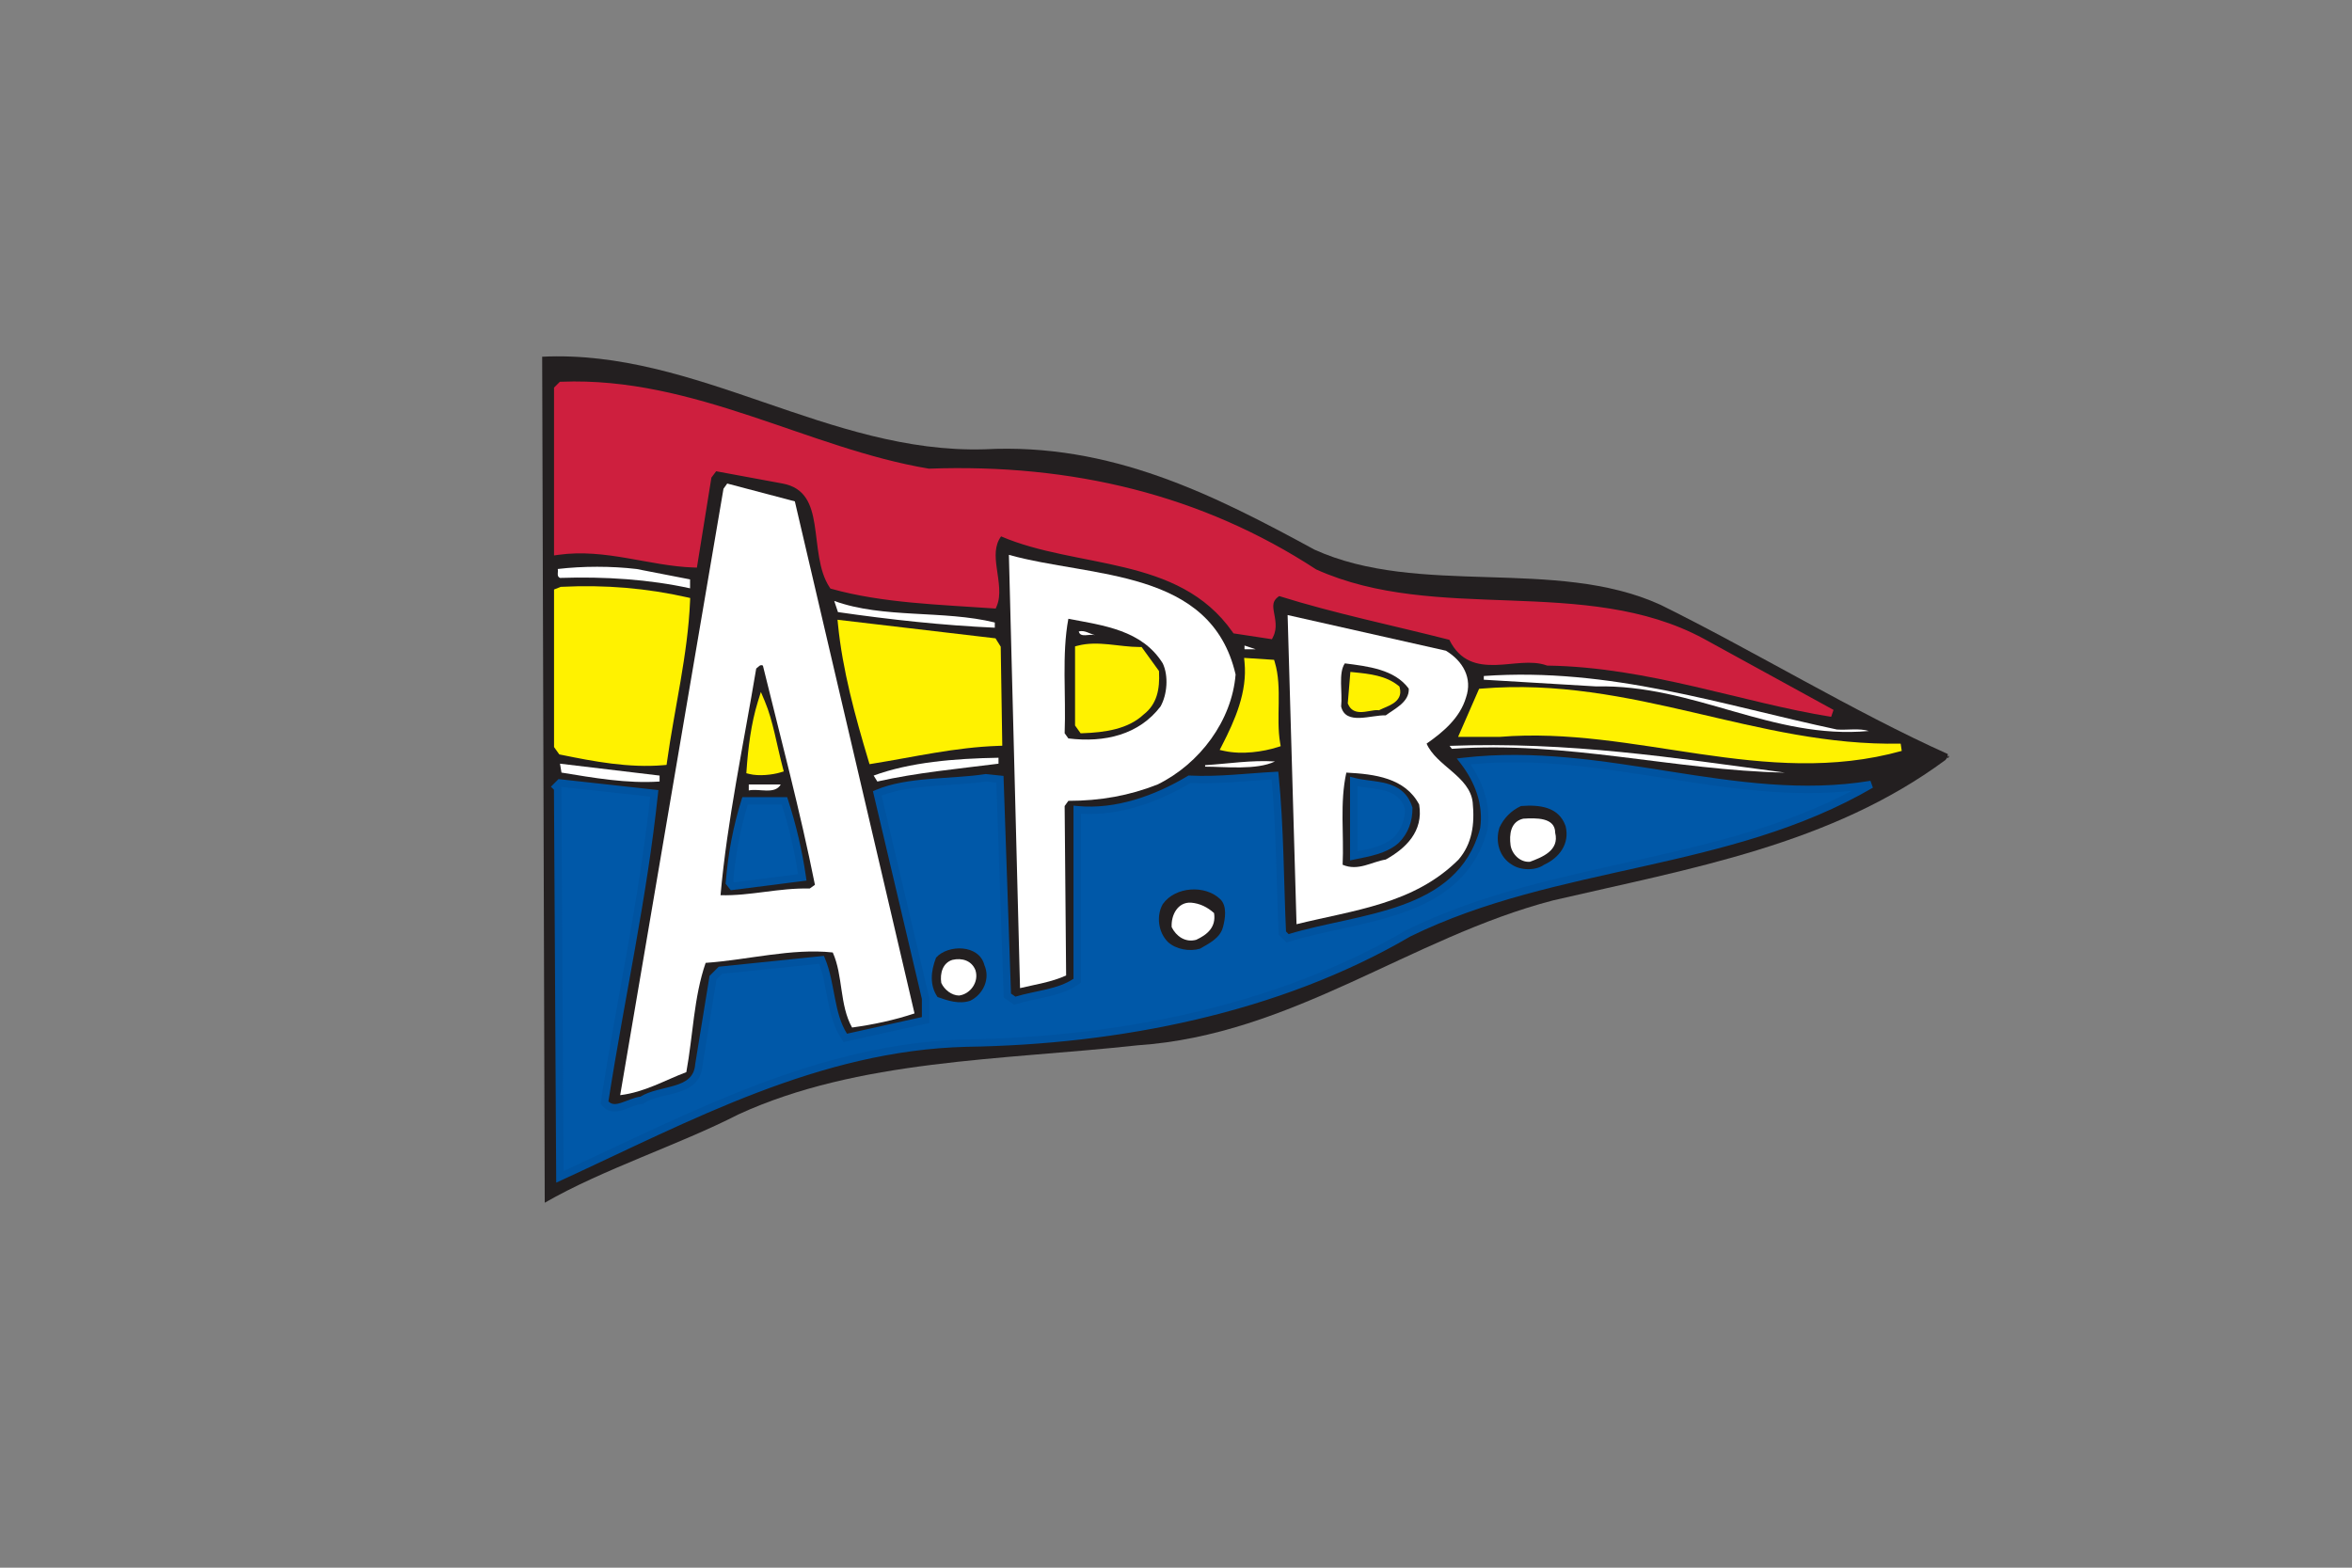
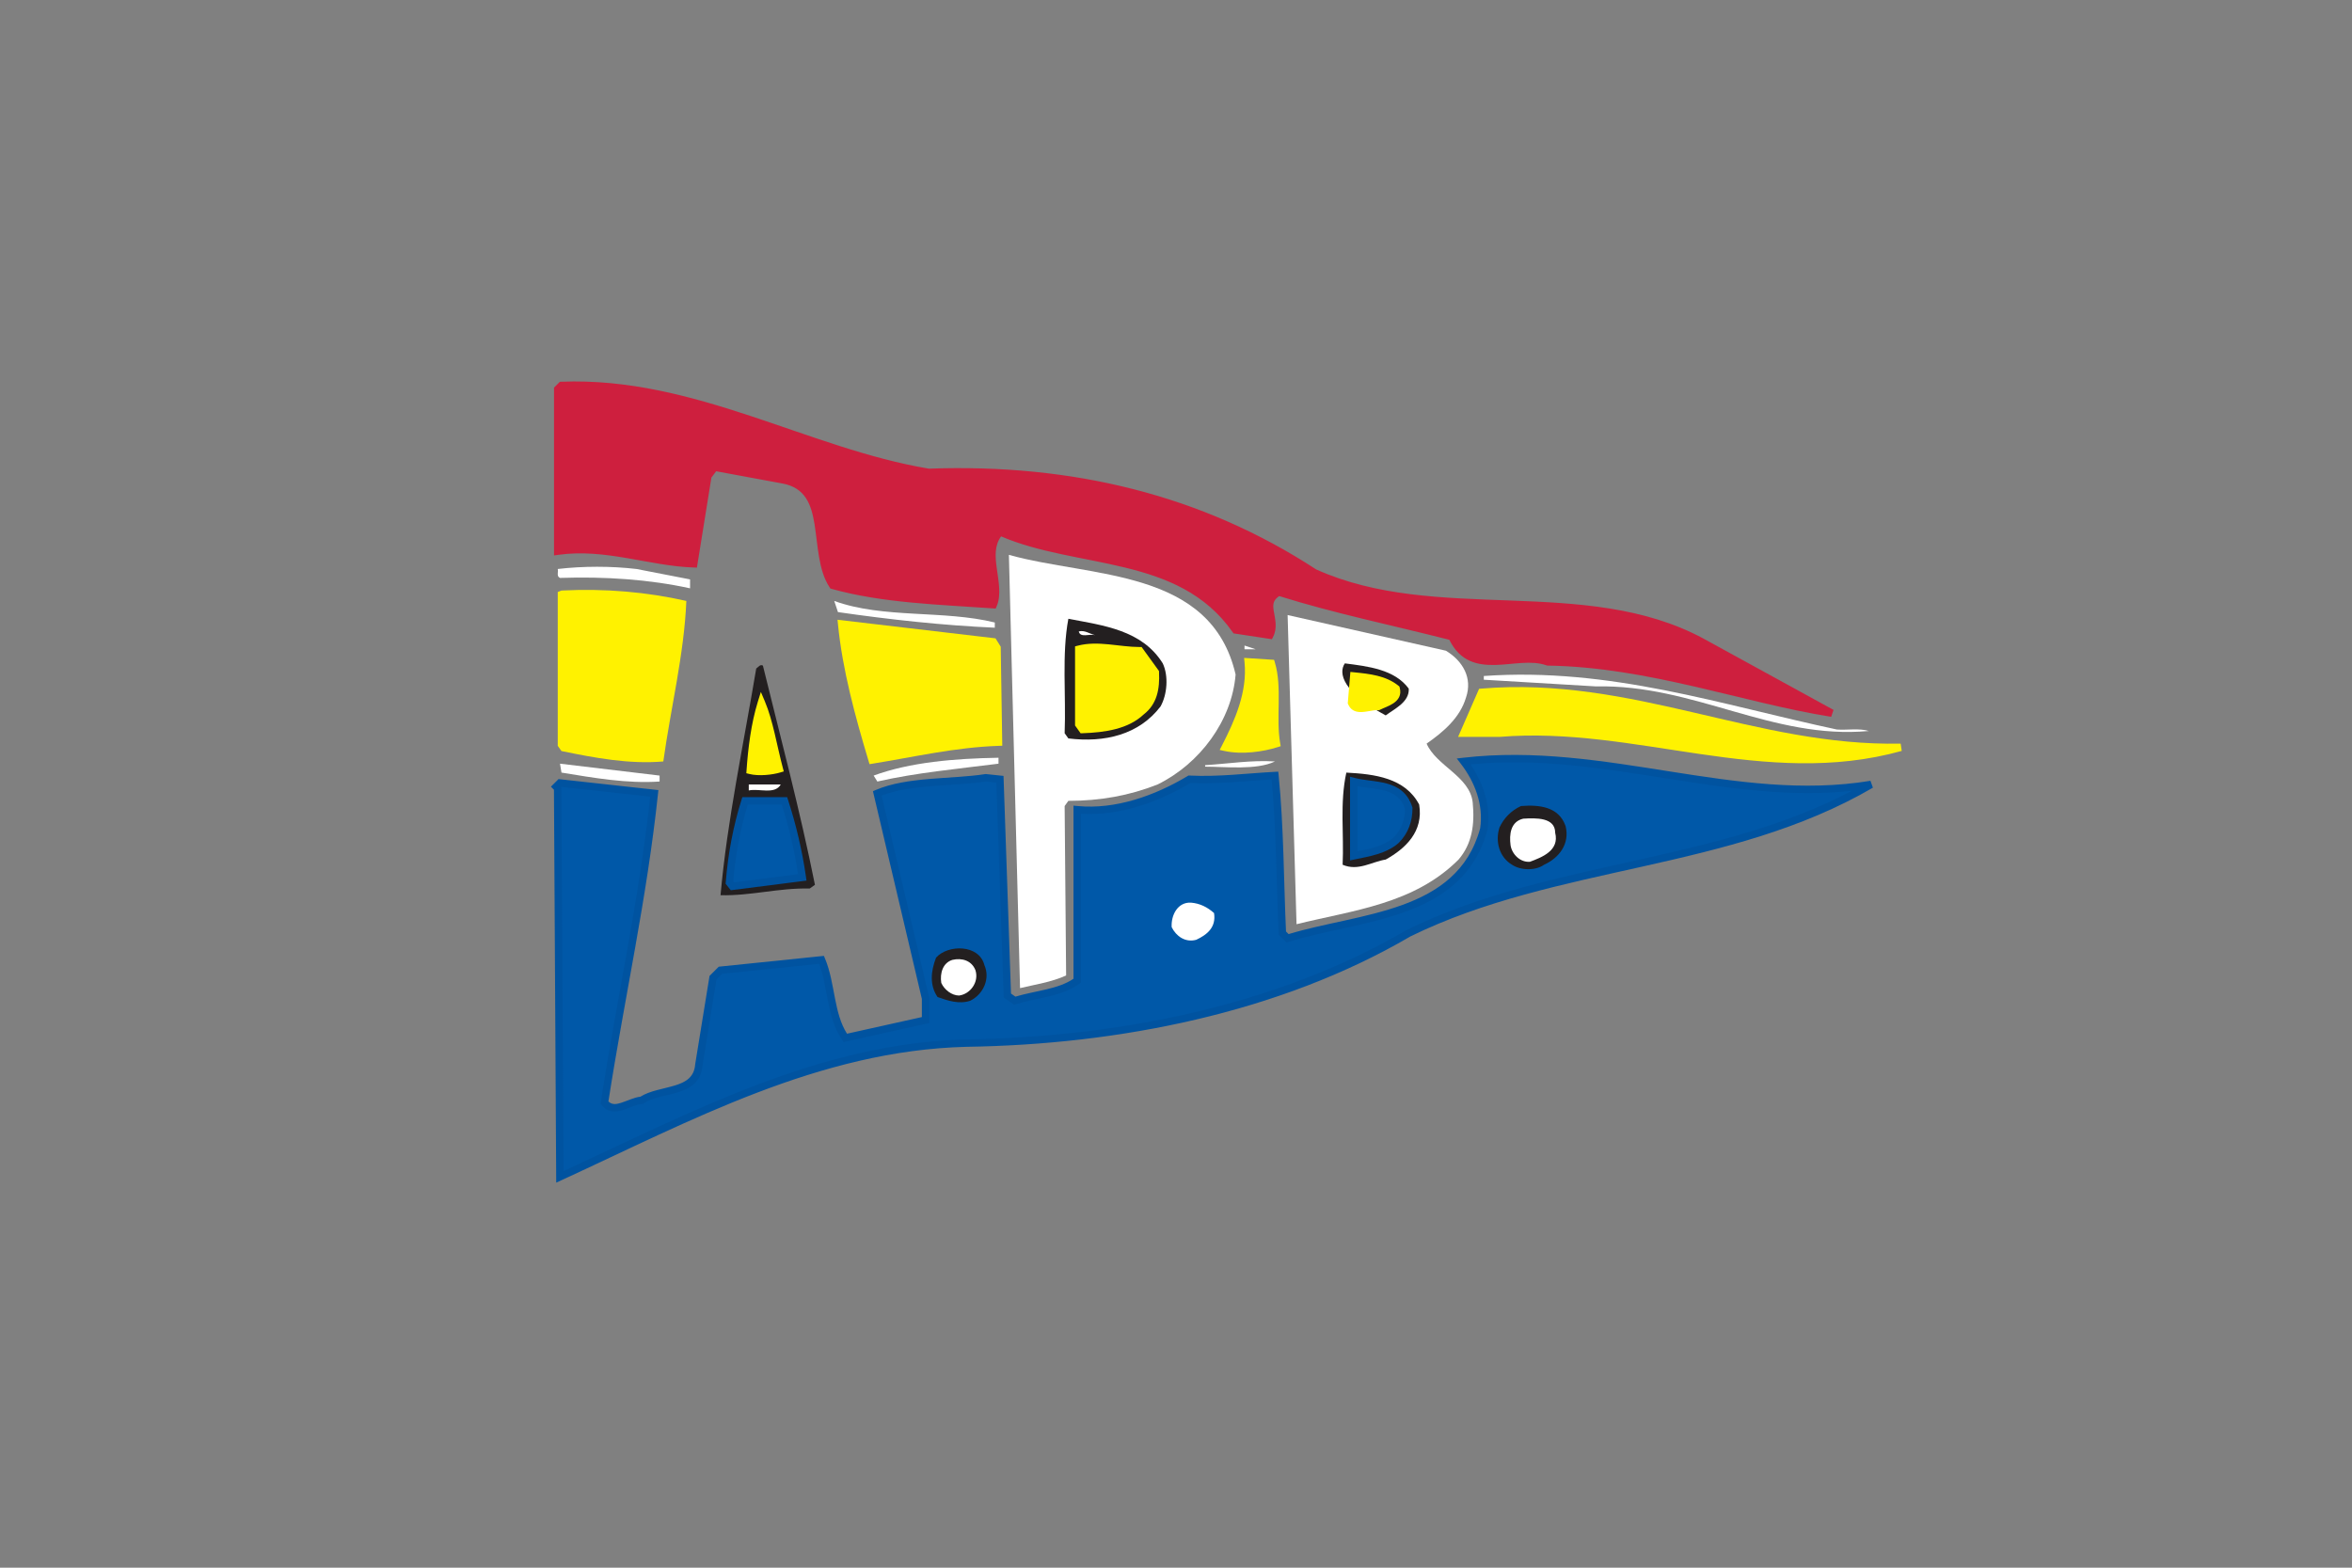
<svg xmlns="http://www.w3.org/2000/svg" width="100%" height="100%" viewBox="0 0 600 400" version="1.1" xml:space="preserve" style="fill-rule:evenodd;clip-rule:evenodd;stroke-linejoin:round;stroke-miterlimit:2;">
  <rect x="0" y="0" width="600" height="400" fill="#808080" stroke="none" />
  <g id="APB" transform="matrix(0.158,0,0,0.158,135.846,87.326)">
    <g transform="matrix(4.167,0,0,4.167,15.588,1377.58)">
-       <path d="M0,-324.987C59.902,-327.866 110.875,-287.378 171.354,-289.106C220.314,-291.697 260.06,-271.538 299.229,-250.226C339.835,-231.794 392.541,-247.346 433.148,-228.913C468.861,-211.346 508.631,-187.14 544.631,-171.011C544.055,-166.692 546.618,-173.042 543.738,-168.72C499.389,-135.889 444.955,-126.672 391.676,-114.287C336.382,-99.887 290.588,-62.158 230.684,-58.125C177.979,-52.365 122.395,-52.654 76.028,-31.342C52.988,-19.535 23.459,-10.082 0.994,2.879" style="fill:rgb(35,31,32);fill-rule:nonzero;" />
-     </g>
+       </g>
    <g transform="matrix(4.167,0,0,4.167,639.567,450.178)">
      <path d="M0,-57.6C55.297,-59.616 105.409,-47.52 149.474,-18.72C196.706,2.591 254.017,-16.416 299.521,8.064L349.921,35.712C315.646,30.24 279.073,16.417 239.906,15.839C227.807,11.519 210.527,22.752 202.753,6.047C180.287,0.288 157.536,-4.32 135.646,-11.232C128.161,-6.912 135.359,-0.864 132.194,5.471L118.946,3.457C97.345,-27.36 57.313,-21.312 27.647,-34.56C20.448,-26.496 28.513,-14.401 25.057,-6.335C4.608,-7.776 -17.566,-8.352 -37.152,-13.824C-45.791,-26.784 -37.152,-51.264 -56.447,-54.72L-82.943,-59.616L-85.535,-56.161L-91.007,-22.176C-108.287,-22.752 -125.279,-29.664 -143.712,-27.072L-143.712,-89.855L-142.271,-91.295C-91.007,-93.312 -46.943,-65.375 0,-57.6Z" style="fill:rgb(206,31,62);fill-rule:nonzero;" />
    </g>
    <g transform="matrix(4.167,0,0,4.167,639.567,450.178)">
      <path d="M0.093,-59.044C-23.256,-62.932 -45.89,-71.822 -69.063,-79.487C-92.517,-87.244 -116.518,-93.749 -142.328,-92.734L-142.89,-92.712L-145.152,-90.452L-145.152,-25.415L-143.511,-25.646C-125.164,-28.226 -108.255,-21.31 -91.055,-20.737L-89.787,-20.695L-84.17,-55.581C-84.17,-55.581 -82.327,-58.038 -82.327,-58.038C-82.327,-58.038 -56.705,-53.303 -56.705,-53.303C-47.789,-51.706 -45.455,-45.153 -44.225,-37.604C-42.86,-29.233 -42.775,-19.664 -38.35,-13.025L-38.054,-12.581L-37.539,-12.437C-17.863,-6.94 4.412,-6.346 24.956,-4.899L25.977,-4.827L26.381,-5.768C28.202,-10.018 27.097,-15.33 26.375,-20.642C25.792,-24.935 25.47,-29.247 28.073,-32.802C42.759,-26.503 59.851,-24.667 75.98,-20.741C92.062,-16.826 107.187,-10.811 117.767,4.284L118.12,4.788L133.014,7.052L133.482,6.115C135.218,2.641 134.234,-0.751 133.721,-3.87C133.493,-5.253 133.355,-6.568 133.99,-7.772C134.345,-8.445 134.939,-9.066 135.841,-9.661C157.352,-2.917 179.681,1.642 201.746,7.276C205.965,15.756 212.561,17.217 219.746,17.027C226.374,16.851 233.529,15.091 239.422,17.195L239.646,17.275L239.885,17.279C278.98,17.856 315.482,31.672 349.694,37.134L350.614,34.449L300.208,6.799C277.256,-5.549 251.341,-6.975 225.199,-7.955C199.504,-8.919 173.588,-9.452 150.168,-19.987C105.915,-48.88 55.605,-61.044 0.093,-59.044ZM-0.235,-56.179L-0.092,-56.156L0.052,-56.161C55.037,-58.166 104.87,-46.152 148.686,-17.515L148.78,-17.453L148.882,-17.407C172.668,-6.675 198.985,-6.057 225.092,-5.077C250.787,-4.114 276.278,-2.803 298.834,9.329C299.283,9.576 327.564,25.09 341.557,32.766C309.783,26.619 276.058,14.981 240.16,14.403C233.999,12.308 226.564,13.965 219.67,14.148C213.418,14.313 207.63,13.114 204.059,5.439L203.771,4.821L203.111,4.652C180.67,-1.1 157.945,-5.701 136.08,-12.605L135.475,-12.796L134.926,-12.479C133.134,-11.445 132.069,-10.302 131.443,-9.116C130.51,-7.348 130.545,-5.432 130.879,-3.402C131.255,-1.117 132.114,1.348 131.295,3.878C131.295,3.878 119.767,2.125 119.767,2.125C108.766,-13.229 93.232,-19.505 76.661,-23.539C60.33,-27.514 42.99,-29.285 28.234,-35.875L27.273,-36.304L26.573,-35.519C22.673,-31.151 22.78,-25.715 23.521,-20.254C24.117,-15.872 25.178,-11.49 24.076,-7.847C4.207,-9.214 -17.219,-9.849 -36.239,-15.065C-40.165,-21.367 -40.113,-30.28 -41.382,-38.068C-42.816,-46.862 -45.809,-54.275 -56.189,-56.137C-56.189,-56.137 -83.559,-61.194 -83.559,-61.194L-86.9,-56.741L-92.225,-23.668C-108.637,-24.498 -124.831,-30.649 -142.272,-28.705C-142.272,-28.705 -142.272,-82.947 -142.272,-89.258C-142.272,-89.258 -141.653,-89.877 -141.653,-89.877C-116.412,-90.763 -92.927,-84.347 -69.967,-76.752C-46.604,-69.025 -23.779,-60.079 -0.235,-56.179Z" style="fill:rgb(206,31,62);" />
    </g>
    <g transform="matrix(4.167,0,0,4.167,616.768,360.175)">
-       <path d="M0,173.67C-7.775,176.26 -15.84,177.988 -24.192,179.141C-29.088,170.5 -27.648,158.981 -31.681,150.051C-47.52,148.322 -64.512,152.932 -80.929,154.082C-85.535,167.332 -85.823,182.309 -88.416,196.42C-96.769,199.59 -104.543,204.195 -114.048,205.35L-74.016,-29.663L-72.575,-31.68L-46.369,-24.769L0,173.67Z" style="fill:white;fill-rule:nonzero;" />
-     </g>
+       </g>
    <g transform="matrix(4.167,0,0,4.167,1135.18,849.803)">
      <path d="M0,-75.174C-1.44,-57.319 -13.826,-40.614 -30.241,-32.551C-41.187,-28.229 -52.418,-26.214 -64.801,-26.214L-66.241,-24.198L-65.666,41.47C-71.426,44.062 -77.473,44.925 -83.521,46.367L-87.842,-121.541C-55.873,-112.614 -9.506,-116.359 0,-75.174" style="fill:white;fill-rule:nonzero;" />
    </g>
    <g transform="matrix(4.167,0,0,4.167,254.37,375.78)">
      <path d="M0,1.726L0,5.183C-15.84,1.726 -32.832,0.575 -50.399,1.151C-51.84,0.575 -50.977,-1.153 -51.265,-2.305C-41.473,-3.457 -30.528,-3.457 -20.736,-2.305L0,1.726Z" style="fill:white;fill-rule:nonzero;" />
    </g>
    <g transform="matrix(4.167,0,0,4.167,248.368,661.375)">
      <path d="M0,-58.463C-0.864,-37.728 -6.048,-16.991 -8.927,3.744C-22.176,4.896 -35.713,2.305 -48.384,-0.287L-49.824,-2.303L-49.824,-61.919L-48.384,-62.495C-31.392,-63.359 -15.265,-61.919 0,-58.463Z" style="fill:rgb(255,242,0);fill-rule:nonzero;" />
    </g>
    <g transform="matrix(4.167,0,0,4.167,248.368,661.375)">
-       <path d="M1.439,-58.403L1.489,-59.602L0.318,-59.867C-15.07,-63.351 -31.328,-64.804 -48.457,-63.933L-48.696,-63.921L-51.264,-62.894L-51.264,-1.842L-49.227,1.01L-48.673,1.124C-35.869,3.743 -22.189,6.343 -8.802,5.179L-7.659,5.079L-7.501,3.942C-4.615,-16.839 0.573,-37.622 1.439,-58.403ZM-1.494,-57.32C-2.482,-37.414 -7.348,-17.507 -10.192,2.399C-22.745,3.286 -35.526,0.868 -47.541,-1.585C-47.541,-1.585 -48.384,-2.764 -48.384,-2.764C-48.384,-2.764 -48.384,-53.261 -48.384,-60.944C-48.384,-60.944 -48.072,-61.069 -48.072,-61.069C-31.74,-61.879 -16.215,-60.543 -1.494,-57.32L-1.494,-57.32Z" style="fill:rgb(255,242,0);" />
-     </g>
+       </g>
    <g transform="matrix(0,4.167,4.167,0,603.572,568.979)">
      <path d="M-27.937,34.273L-25.921,34.273C-26.784,14.398 -29.087,-6.624 -31.968,-26.498L-36.289,-27.937C-29.376,-8.928 -32.832,14.398 -27.937,34.273" style="fill:white;fill-rule:nonzero;" />
    </g>
    <g transform="matrix(4.167,0,0,4.167,1474.76,882.195)">
      <path d="M0,-92.165C6.627,-88.133 10.37,-81.508 7.78,-74.019C5.475,-66.244 -0.859,-60.772 -7.486,-56.165C-3.74,-47.524 9.22,-43.492 10.37,-33.414C11.234,-24.771 10.081,-17.283 4.9,-11.236C-12.381,6.045 -35.71,8.35 -57.887,13.823L-61.34,-105.988L0,-92.165Z" style="fill:white;fill-rule:nonzero;" />
    </g>
    <g transform="matrix(4.167,0,0,4.167,1017.57,574.972)">
      <path d="M0,-13.534C2.304,-8.639 1.728,-1.439 -0.864,3.168C-9.216,14.113 -22.464,17.28 -36.575,15.554L-38.016,13.537C-37.44,-1.151 -39.168,-16.991 -36.575,-30.814C-23.04,-28.222 -8.063,-26.494 0,-13.534" style="fill:rgb(35,31,32);fill-rule:nonzero;" />
    </g>
    <g transform="matrix(4.167,0,0,4.167,749.972,636.177)">
      <path d="M0,-34.271L0.576,2.305C-16.417,2.879 -32.257,6.625 -48.385,9.217C-53.568,-8.064 -58.464,-25.92 -60.192,-43.488L-1.44,-36.576L0,-34.271Z" style="fill:rgb(255,242,0);fill-rule:nonzero;" />
    </g>
    <g transform="matrix(4.167,0,0,4.167,749.972,636.177)">
      <path d="M2.038,3.696L1.434,-34.694L-0.585,-37.925L-61.8,-45.127L-61.625,-43.347C-59.888,-25.689 -54.974,-7.739 -49.764,9.631L-49.402,10.839L-48.157,10.639C-32.087,8.056 -16.306,4.316 0.625,3.744L2.038,3.696ZM-1.434,-33.848L-0.886,0.921C-16.972,1.629 -32.058,5.077 -47.368,7.593C-52.215,-8.637 -56.754,-25.356 -58.573,-41.848C-58.573,-41.848 -2.295,-35.227 -2.295,-35.227L-1.434,-33.848Z" style="fill:rgb(255,242,0);" />
    </g>
    <g transform="matrix(4.167,0,0,4.167,908.37,469.383)">
      <path d="M0,0.862C-2.304,0.287 -5.76,2.015 -6.336,-0.578C-4.032,-1.153 -2.304,0.287 0,0.862" style="fill:white;fill-rule:nonzero;" />
    </g>
    <g transform="matrix(4.167,0,0,4.167,1149.57,489.782)">
      <path d="M0,1.44L0,0L4.319,1.44L0,1.44Z" style="fill:white;fill-rule:nonzero;" />
    </g>
    <g transform="matrix(4.167,0,0,4.167,1005.57,579.785)">
      <path d="M0,-11.235C0.288,-5.186 -0.575,0.286 -5.472,4.031C-11.231,9.501 -19.871,10.654 -28.224,10.942L-29.663,8.925L-29.663,-20.161C-21.887,-22.177 -13.823,-19.587 -6.047,-19.587L0,-11.235Z" style="fill:rgb(255,242,0);fill-rule:nonzero;" />
    </g>
    <g transform="matrix(4.167,0,0,4.167,1005.57,579.785)">
      <path d="M1.438,-11.303L1.418,-11.732L-5.312,-21.027L-6.047,-21.027C-13.942,-21.027 -22.13,-23.602 -30.024,-21.555L-31.103,-21.275L-31.103,9.386L-28.947,12.408L-28.174,12.381C-19.491,12.082 -10.541,10.787 -4.536,5.128C0.71,1.077 1.749,-4.783 1.438,-11.303ZM-1.42,-10.74C-1.211,-5.355 -1.967,-0.462 -6.347,2.887L-6.408,2.934L-6.464,2.987C-11.8,8.055 -19.747,9.158 -27.502,9.474C-27.502,9.474 -28.223,8.464 -28.223,8.464C-28.223,8.464 -28.223,-19.016 -28.223,-19.016C-24.849,-19.7 -21.423,-19.539 -17.998,-19.197C-14.241,-18.822 -10.484,-18.227 -6.787,-18.154C-6.788,-18.154 -1.42,-10.741 -1.42,-10.741L-1.42,-10.74Z" style="fill:rgb(255,242,0);" />
    </g>
    <g transform="matrix(-3.653,-2.004,-2.004,3.653,1100.74,634.186)">
      <path d="M-6.018,-34.948C-13.113,-28.002 -16.383,-16.656 -22.748,-8.651C-18.781,-4.503 -12.518,0.247 -6.018,2.171C-5.714,-9.159 -4.605,-21.363 2.086,-31.16L-6.018,-34.948Z" style="fill:rgb(255,242,0);fill-rule:nonzero;" />
    </g>
    <g transform="matrix(-3.653,-2.004,-2.004,3.653,1100.74,634.186)">
      <path d="M-7.025,-35.977L-6.312,-36.675L4.231,-31.747L3.275,-30.348C-3.258,-20.783 -4.282,-8.853 -4.578,2.209L-4.629,4.083L-6.427,3.551C-13.168,1.556 -19.675,-3.354 -23.789,-7.655L-24.658,-8.563L-23.876,-9.547C-20.746,-13.483 -18.387,-18.245 -15.928,-22.872C-13.357,-27.712 -10.674,-32.405 -7.025,-35.977ZM-5.705,-33.212C-8.798,-29.936 -11.123,-25.779 -13.385,-21.521C-15.719,-17.128 -17.983,-12.627 -20.843,-8.769C-17.408,-5.39 -12.55,-1.765 -7.396,0.186C-7.016,-10.304 -5.709,-21.355 -0.023,-30.557C-0.023,-30.557 -5.705,-33.212 -5.705,-33.212L-5.705,-33.212Z" style="fill:rgb(255,242,0);" />
    </g>
    <g transform="matrix(-1.062,-4.029,-4.029,1.062,1334.7,516.891)">
-       <path d="M-14.759,-15.98C-19.846,-14.937 -20.883,-8.707 -22.508,-4.704C-20.834,0.515 -22.44,11.362 -14.759,11.123C-9.616,9.17 -1.934,8.934 1.024,5.472C-2.365,-2.865 -6.124,-12.599 -14.759,-15.98" style="fill:rgb(35,31,32);fill-rule:nonzero;" />
+       <path d="M-14.759,-15.98C-19.846,-14.937 -20.883,-8.707 -22.508,-4.704C-9.616,9.17 -1.934,8.934 1.024,5.472C-2.365,-2.865 -6.124,-12.599 -14.759,-15.98" style="fill:rgb(35,31,32);fill-rule:nonzero;" />
    </g>
    <g transform="matrix(4.167,0,0,4.167,371.969,891.781)">
      <path d="M0,-88.705C6.912,-60.48 14.4,-32.544 20.16,-3.744L18.145,-2.304C6.048,-2.591 -4.607,0.575 -16.417,0.288C-13.823,-28.8 -7.488,-58.178 -2.591,-87.554C-1.729,-88.128 -1.152,-89.28 0,-88.705" style="fill:rgb(35,31,32);fill-rule:nonzero;" />
    </g>
    <g transform="matrix(4.167,0,0,4.167,2105.97,541.384)">
      <path d="M0,20.158C4.033,20.446 8.64,19.582 12.384,20.735C-25.057,24.19 -55.297,2.591 -93.31,3.456L-136.801,0.862L-136.801,-0.578C-87.84,-4.032 -44.64,10.655 0,20.158" style="fill:white;fill-rule:nonzero;" />
    </g>
    <g transform="matrix(-1.258,-3.972,-3.972,1.258,1341.48,539.845)">
      <path d="M-8.302,-10.687C-12.768,-10.481 -12.302,-5.189 -12.803,-2.01C-11.485,1.196 -12.666,7.011 -8.302,7.438L1.323,3.485C-0.967,-1.832 -3.342,-7.425 -8.302,-10.687Z" style="fill:rgb(255,242,0);fill-rule:nonzero;" />
    </g>
    <g transform="matrix(-1.258,-3.972,-3.972,1.258,1341.48,539.845)">
      <path d="M-8.368,-12.125L-7.901,-12.147L-7.511,-11.89C-2.313,-8.472 0.246,-2.657 2.645,2.916L3.225,4.261L-8.086,8.906L-8.442,8.871C-10.858,8.635 -12.078,7.243 -12.75,5.329C-13.145,4.205 -13.325,2.871 -13.502,1.555C-13.647,0.469 -13.782,-0.603 -14.135,-1.462L-14.288,-1.835L-14.225,-2.234C-13.967,-3.875 -13.943,-6.06 -13.423,-7.863C-12.747,-10.202 -11.36,-11.987 -8.368,-12.125ZM-8.674,-9.198C-9.837,-8.975 -10.358,-8.095 -10.656,-7.064C-11.104,-5.511 -11.136,-3.653 -11.326,-2.169C-10.772,-0.535 -10.688,1.61 -10.288,3.45C-10.033,4.619 -9.672,5.685 -8.48,5.954C-8.48,5.954 -0.579,2.71 -0.579,2.71C-2.52,-1.784 -4.643,-6.342 -8.674,-9.198L-8.674,-9.198Z" style="fill:rgb(255,242,0);" />
    </g>
    <g transform="matrix(0.135,-4.164,-4.164,-0.135,1891.75,278.333)">
      <path d="M-87.695,-79.054C-104.077,-26.852 -81.23,24.025 -87.248,76.559L-87.695,90.379L-71.64,83.98C-64.858,25.706 -90.668,-22.674 -87.695,-79.054Z" style="fill:rgb(255,242,0);fill-rule:nonzero;" />
    </g>
    <g transform="matrix(0.135,-4.164,-4.164,-0.135,1891.75,278.333)">
      <path d="M-89.069,-79.486L-86.257,-78.979C-87.737,-50.912 -82.037,-24.838 -76.827,1.473C-71.565,28.043 -66.8,54.852 -70.21,84.147L-70.309,85L-89.205,92.531L-88.686,76.454L-88.679,76.395C-85.682,50.238 -89.889,24.493 -92.789,-1.211C-95.723,-27.219 -97.323,-53.185 -89.069,-79.486ZM-89.352,-66.975C-93.931,-45.039 -92.383,-23.301 -89.927,-1.533C-87.005,24.366 -82.802,50.309 -85.811,76.665C-85.811,76.664 -86.185,88.227 -86.185,88.227C-86.185,88.227 -72.973,82.961 -72.973,82.961C-69.791,54.314 -74.498,28.058 -79.652,2.032C-84.148,-20.674 -88.983,-43.208 -89.352,-66.974L-89.352,-66.975Z" style="fill:rgb(255,242,0);" />
    </g>
    <g transform="matrix(4.167,0,0,4.167,398.368,588.178)">
      <path d="M0,24.191C-2.879,25.056 -7.776,25.631 -11.232,24.768C-10.655,16.416 -9.504,6.911 -6.912,-1.44C-3.744,6.048 -2.304,15.551 0,24.191Z" style="fill:rgb(255,242,0);fill-rule:nonzero;" />
    </g>
    <g transform="matrix(4.167,0,0,4.167,398.368,588.178)">
      <path d="M0.414,25.57L1.751,25.169L1.391,23.82C-0.93,15.115 -2.394,5.543 -5.586,-2.001L-7.12,-5.627L-8.287,-1.867C-10.912,6.589 -12.084,16.212 -12.669,24.669L-12.752,25.873L-11.581,26.165C-7.89,27.087 -2.66,26.494 0.414,25.57ZM-1.757,23.158C-4.082,23.674 -7.151,23.966 -9.704,23.599C-9.213,17.077 -8.354,9.932 -6.714,3.247C-4.706,9.434 -3.447,16.504 -1.757,23.158L-1.757,23.158Z" style="fill:rgb(255,242,0);" />
    </g>
    <g transform="matrix(4.167,0,0,4.167,2021.97,643.38)">
-       <path d="M0,12.383C-42.91,11.52 -84.383,0 -129.023,3.167L-129.89,2.016C-83.52,0.288 -43.2,6.623 0,12.383" style="fill:white;fill-rule:nonzero;" />
-     </g>
+       </g>
    <g transform="matrix(-0.395,-4.148,-4.148,0.395,632.454,590.738)">
      <path d="M-24.193,-26.606C-24.698,-10.646 -24.629,5.259 -26.622,20.783L-24.193,21.998C-20.37,7.458 -20.575,-9.881 -21.899,-26.824L-24.193,-26.606Z" style="fill:white;fill-rule:nonzero;" />
    </g>
    <g transform="matrix(4.167,0,0,4.167,2161.16,1284.2)">
      <path d="M0,-136.807C-55.296,-104.547 -122.109,-107.141 -179.136,-79.203C-229.823,-49.537 -292.029,-37.444 -350.494,-36.577C-407.807,-35.137 -457.918,-7.778 -508.029,15.263L-508.895,-135.366L-509.47,-135.942L-508.029,-137.382L-471.454,-133.35C-475.773,-92.452 -484.414,-54.434 -490.749,-13.537C-487.006,-8.643 -481.246,-14.114 -476.35,-14.403C-469.149,-19.297 -455.037,-16.707 -454.174,-28.227L-448.702,-61.922L-445.823,-64.803L-406.654,-68.834C-402.623,-59.33 -403.485,-47.235 -397.437,-38.594L-366.335,-45.506L-366.335,-53.858L-385.055,-133.35C-372.958,-138.535 -355.966,-137.382 -343.006,-139.397L-337.535,-138.82L-334.654,-55.01L-331.773,-52.994C-323.709,-55.584 -314.206,-55.873 -307.583,-60.77L-307.583,-127.014C-292.606,-125.575 -277.055,-131.047 -264.095,-138.82C-252.862,-138.246 -241.916,-139.685 -230.977,-140.261C-228.956,-120.389 -228.956,-97.059 -228.096,-79.203L-226.076,-77.188C-198.43,-85.827 -159.262,-85.252 -150.047,-119.524C-148.606,-129.03 -152.062,-138.246 -157.823,-145.734C-103.103,-152.07 -52.415,-128.166 0,-136.807Z" style="fill:rgb(0,88,168);fill-rule:nonzero;" />
    </g>
    <g transform="matrix(4.167,0,0,4.167,2161.16,1284.2)">
      <path d="M0.726,-135.563L-0.234,-138.228C-26.288,-133.933 -51.912,-137.749 -77.823,-141.829C-104.014,-145.952 -130.495,-150.348 -157.989,-147.164L-160.515,-146.872L-158.964,-144.856C-153.457,-137.698 -150.109,-128.905 -151.459,-119.82C-155.942,-103.257 -167.7,-95.151 -181.641,-90.097C-195.732,-84.989 -212.034,-82.958 -225.672,-78.819C-225.672,-78.819 -226.684,-79.829 -226.684,-79.829C-227.519,-97.634 -227.542,-120.716 -229.544,-140.407L-229.683,-141.771L-231.053,-141.699C-241.943,-141.126 -252.839,-139.687 -264.022,-140.258L-264.46,-140.281L-264.836,-140.055C-277.537,-132.437 -292.767,-127.037 -307.445,-128.447L-309.023,-128.599L-309.023,-61.514C-312.068,-59.445 -315.699,-58.321 -319.473,-57.417C-323.482,-56.458 -327.652,-55.754 -331.527,-54.579C-331.527,-54.579 -333.24,-55.778 -333.24,-55.778C-333.52,-63.937 -336.096,-138.869 -336.096,-138.869L-336.139,-140.121L-343.042,-140.849L-343.227,-140.82C-356.296,-138.788 -373.424,-139.902 -385.622,-134.674L-386.734,-134.197L-367.775,-53.691C-367.775,-53.691 -367.775,-46.661 -367.775,-46.661C-367.775,-46.661 -396.786,-40.214 -396.786,-40.214C-399.319,-44.206 -400.447,-48.897 -401.389,-53.669C-402.453,-59.06 -403.275,-64.556 -405.328,-69.396L-405.744,-70.375L-446.48,-66.183L-450.049,-62.611L-455.605,-28.397L-455.61,-28.335C-455.987,-23.301 -459.347,-21.433 -463.311,-20.206C-467.848,-18.801 -473.138,-18.152 -476.836,-15.806C-479.28,-15.539 -481.92,-14.184 -484.414,-13.4C-486.169,-12.848 -487.857,-12.591 -489.224,-13.972C-482.895,-54.644 -474.32,-92.496 -470.022,-133.199L-469.871,-134.624L-508.558,-138.889L-511.506,-135.943L-510.332,-134.767C-510.332,-134.767 -509.456,17.504 -509.456,17.504L-507.427,16.571C-457.493,-6.388 -407.575,-33.7 -350.465,-35.137C-291.777,-36.009 -229.342,-48.165 -178.455,-77.933C-150.057,-91.836 -119.221,-98.131 -88.605,-104.979C-57.717,-111.888 -27.052,-119.357 0.726,-135.563ZM-507.458,-135.87L-473.038,-132.076C-477.403,-91.742 -485.914,-54.155 -492.172,-13.757L-492.266,-13.15L-491.893,-12.662C-489.577,-9.634 -486.669,-9.672 -483.55,-10.653C-481.141,-11.41 -478.606,-12.827 -476.265,-12.966L-475.869,-12.989L-475.541,-13.212C-472.047,-15.586 -466.86,-16.092 -462.459,-17.455C-457.367,-19.031 -453.25,-21.616 -452.743,-28.058C-452.743,-28.056 -447.355,-61.233 -447.355,-61.233C-447.355,-61.233 -445.166,-63.423 -445.166,-63.423C-445.166,-63.423 -407.585,-67.291 -407.585,-67.291C-405.895,-62.872 -405.168,-57.944 -404.215,-53.112C-403.131,-47.62 -401.755,-42.252 -398.617,-37.768L-398.065,-36.979L-364.895,-44.351L-364.895,-54.025L-383.371,-132.482C-371.522,-137.075 -355.403,-136.048 -342.971,-137.945C-342.971,-137.945 -338.931,-137.519 -338.931,-137.519C-338.931,-137.519 -336.068,-54.242 -336.068,-54.242L-332.013,-51.404L-331.333,-51.623C-327.335,-52.907 -322.979,-53.617 -318.802,-54.616C-314.397,-55.671 -310.191,-57.051 -306.727,-59.612L-306.143,-60.044L-306.143,-125.454C-291.501,-124.506 -276.417,-129.824 -263.73,-137.361C-253.07,-136.864 -242.664,-138.136 -232.274,-138.746C-230.391,-119.204 -230.374,-96.559 -229.534,-79.134L-229.508,-78.577L-226.477,-75.554L-225.647,-75.814C-211.804,-80.139 -195.079,-82.162 -180.659,-87.39C-165.822,-92.768 -153.404,-101.494 -148.656,-119.15L-148.635,-119.228L-148.623,-119.308C-147.251,-128.359 -150.11,-137.166 -155.195,-144.569C-128.848,-147.192 -103.425,-142.944 -78.271,-138.984C-54.593,-135.255 -31.15,-131.782 -7.411,-134.346L-7.411,-134.346C-33.127,-120.817 -61.092,-114.084 -89.233,-107.79C-120.087,-100.889 -151.154,-94.515 -179.77,-80.496L-179.817,-80.473L-179.863,-80.446C-230.34,-50.903 -292.293,-38.88 -350.515,-38.017L-350.523,-38.017C-407.27,-36.591 -456.991,-9.899 -506.602,13.02C-506.709,-5.678 -507.455,-135.374 -507.455,-135.374L-507.458,-135.87Z" style="fill:rgb(0,83,160);" />
    </g>
    <g transform="matrix(4.167,0,0,4.167,1198.76,688.987)">
      <path d="M0,-2.883C-7.198,0.574 -19.293,-0.866 -27.07,-0.866L-27.07,-1.444C-17.854,-2.019 -9.212,-3.457 0,-2.883" style="fill:white;fill-rule:nonzero;" />
    </g>
    <g transform="matrix(0.735,-4.101,-4.101,-0.735,151.349,619.857)">
      <path d="M-18.871,-16.503C-21.955,-4.182 -21.973,8.982 -22.171,21.528L-18.871,22.703L-16.604,-16.097L-18.871,-16.503Z" style="fill:white;fill-rule:nonzero;" />
    </g>
    <g transform="matrix(-2.576,-3.275,-3.275,2.576,1311.34,744.586)">
      <path d="M-18.214,-22.385C-27.432,-17.332 -28.367,-7.805 -26.953,0.977C-24.249,5.814 -23.991,12.201 -18.214,15.353C-9.288,7.6 1.288,1.479 8.968,-7.856C1.75,-16.102 -6.68,-24.492 -18.214,-22.385" style="fill:rgb(35,31,32);fill-rule:nonzero;" />
    </g>
    <g transform="matrix(-2.726,-3.151,-3.151,2.726,1328.61,746.793)">
      <path d="M-14.576,-14.73C-18.062,-11.715 -20.388,-7.799 -20.741,-2.927C-20.778,3.196 -17.284,8.557 -14.576,13.447L7.207,-5.395C0.595,-9.958 -4.881,-18.93 -14.576,-14.73Z" style="fill:rgb(0,88,168);fill-rule:nonzero;" />
    </g>
    <g transform="matrix(-2.726,-3.151,-3.151,2.726,1328.61,746.793)">
      <path d="M-15.518,-15.819L-15.351,-15.964L-15.149,-16.052C-9.749,-18.39 -5.521,-17.093 -1.726,-14.544C1.687,-12.253 4.714,-8.865 8.025,-6.581L9.557,-5.524L-14.976,15.697L-15.836,14.145C-18.656,9.052 -22.219,3.441 -22.181,-2.935L-22.181,-2.983L-22.178,-3.031C-21.795,-8.306 -19.293,-12.555 -15.518,-15.819ZM-13.802,-13.494C-16.895,-10.759 -18.971,-7.24 -19.302,-2.872C-19.316,2.342 -16.608,6.955 -14.187,11.206C-14.187,11.206 4.909,-5.311 4.909,-5.311C2.167,-7.485 -0.443,-10.214 -3.331,-12.153C-6.303,-14.149 -9.602,-15.235 -13.801,-13.495L-13.802,-13.494Z" style="fill:rgb(0,83,160);" />
    </g>
    <g transform="matrix(4.167,0,0,4.167,400.769,730.975)">
      <path d="M0,-4.033C-2.303,0 -8.353,-2.592 -12.384,-1.726L-12.384,-4.033L0,-4.033Z" style="fill:white;fill-rule:nonzero;" />
    </g>
    <g transform="matrix(4.167,0,0,4.167,406.767,878.583)">
      <path d="M0,-33.121C3.169,-23.328 5.472,-13.537 6.912,-3.457L-20.159,0L-21.312,-1.439C-20.447,-12.385 -18.431,-23.041 -15.264,-33.121L0,-33.121Z" style="fill:rgb(0,88,168);fill-rule:nonzero;" />
    </g>
    <g transform="matrix(4.167,0,0,4.167,406.767,878.583)">
      <path d="M1.37,-33.564L1.048,-34.561L-16.321,-34.561L-16.638,-33.553C-19.837,-23.371 -21.874,-12.608 -22.748,-1.552L-22.792,-0.984L-20.778,1.531L8.544,-2.214L8.338,-3.661C6.886,-13.822 4.565,-23.692 1.37,-33.564ZM-1.051,-31.681C1.78,-22.768 3.887,-13.849 5.274,-4.699C5.274,-4.699 -19.54,-1.531 -19.54,-1.531C-19.54,-1.531 -19.831,-1.893 -19.831,-1.893C-18.98,-12.166 -17.105,-22.176 -14.203,-31.681L-1.051,-31.681Z" style="fill:rgb(0,83,160);" />
    </g>
    <g transform="matrix(4.167,0,0,4.167,1667.97,818.571)">
      <path d="M0,-8.925C1.729,-2.013 -2.59,3.458 -8.351,6.052C-11.52,8.354 -17.28,8.354 -20.736,6.052C-25.63,3.173 -27.359,-2.878 -25.63,-8.349C-23.903,-12.095 -21.023,-14.974 -17.28,-16.702C-10.08,-17.279 -2.59,-16.415 0,-8.925" style="fill:rgb(35,31,32);fill-rule:nonzero;" />
    </g>
    <g transform="matrix(-1.136,-4.009,-4.009,1.136,1597.44,774.347)">
      <path d="M-7.634,-11.24C-14.755,-11.018 -15.366,-3.659 -15.769,1.243C-15.027,4.926 -11.115,7.11 -7.634,6.72C-3.32,6.099 1.235,4.207 1.01,-0.815C-0.049,-5.606 -1.812,-12.89 -7.634,-11.24" style="fill:white;fill-rule:nonzero;" />
    </g>
    <g transform="matrix(4.167,0,0,4.167,1109.97,961.386)">
-       <path d="M0,-14.976C2.879,-12.382 2.016,-7.201 1.15,-4.031C0,0.288 -4.321,2.303 -7.777,4.321C-11.81,5.473 -16.992,4.61 -20.161,1.729C-23.904,-2.015 -24.77,-8.351 -22.177,-12.96C-17.281,-19.872 -5.762,-20.449 0,-14.976" style="fill:rgb(35,31,32);fill-rule:nonzero;" />
-     </g>
+       </g>
    <g transform="matrix(-1.318,-3.953,-3.953,1.318,1042.7,910.225)">
      <path d="M-7.01,-12.253C-12.476,-11.341 -14.115,-7.15 -14.659,-2.416C-14.386,2.047 -10.835,4.505 -7.01,5.052C-2.548,3.869 1.551,-0.231 -0.361,-5.058C-1.728,-8.245 -4.004,-10.522 -7.01,-12.253" style="fill:white;fill-rule:nonzero;" />
    </g>
    <g transform="matrix(-2.349,-3.441,-3.441,2.349,655.253,996.55)">
      <path d="M-11.887,-13.48C-17.47,-12.461 -21.003,-6.909 -20.219,-1.167C-18.975,3.214 -15.348,5.968 -11.887,8.487C-6.294,8.507 -2.1,4.945 1.047,0.357C2.729,-6.372 -4.09,-16.362 -11.887,-13.48" style="fill:rgb(35,31,32);fill-rule:nonzero;" />
    </g>
    <g transform="matrix(-1.445,-3.908,-3.908,1.445,670.852,1003.72)">
      <path d="M-6.044,-9.106C-10.866,-8.858 -13.991,-4.017 -13.032,0.233C-12.033,2.935 -8.874,4.838 -6.044,5.018C-2.332,4.261 1.053,1.78 0.833,-2.129C0.347,-5.94 -2.033,-9.054 -6.044,-9.106" style="fill:white;fill-rule:nonzero;" />
    </g>
  </g>
</svg>